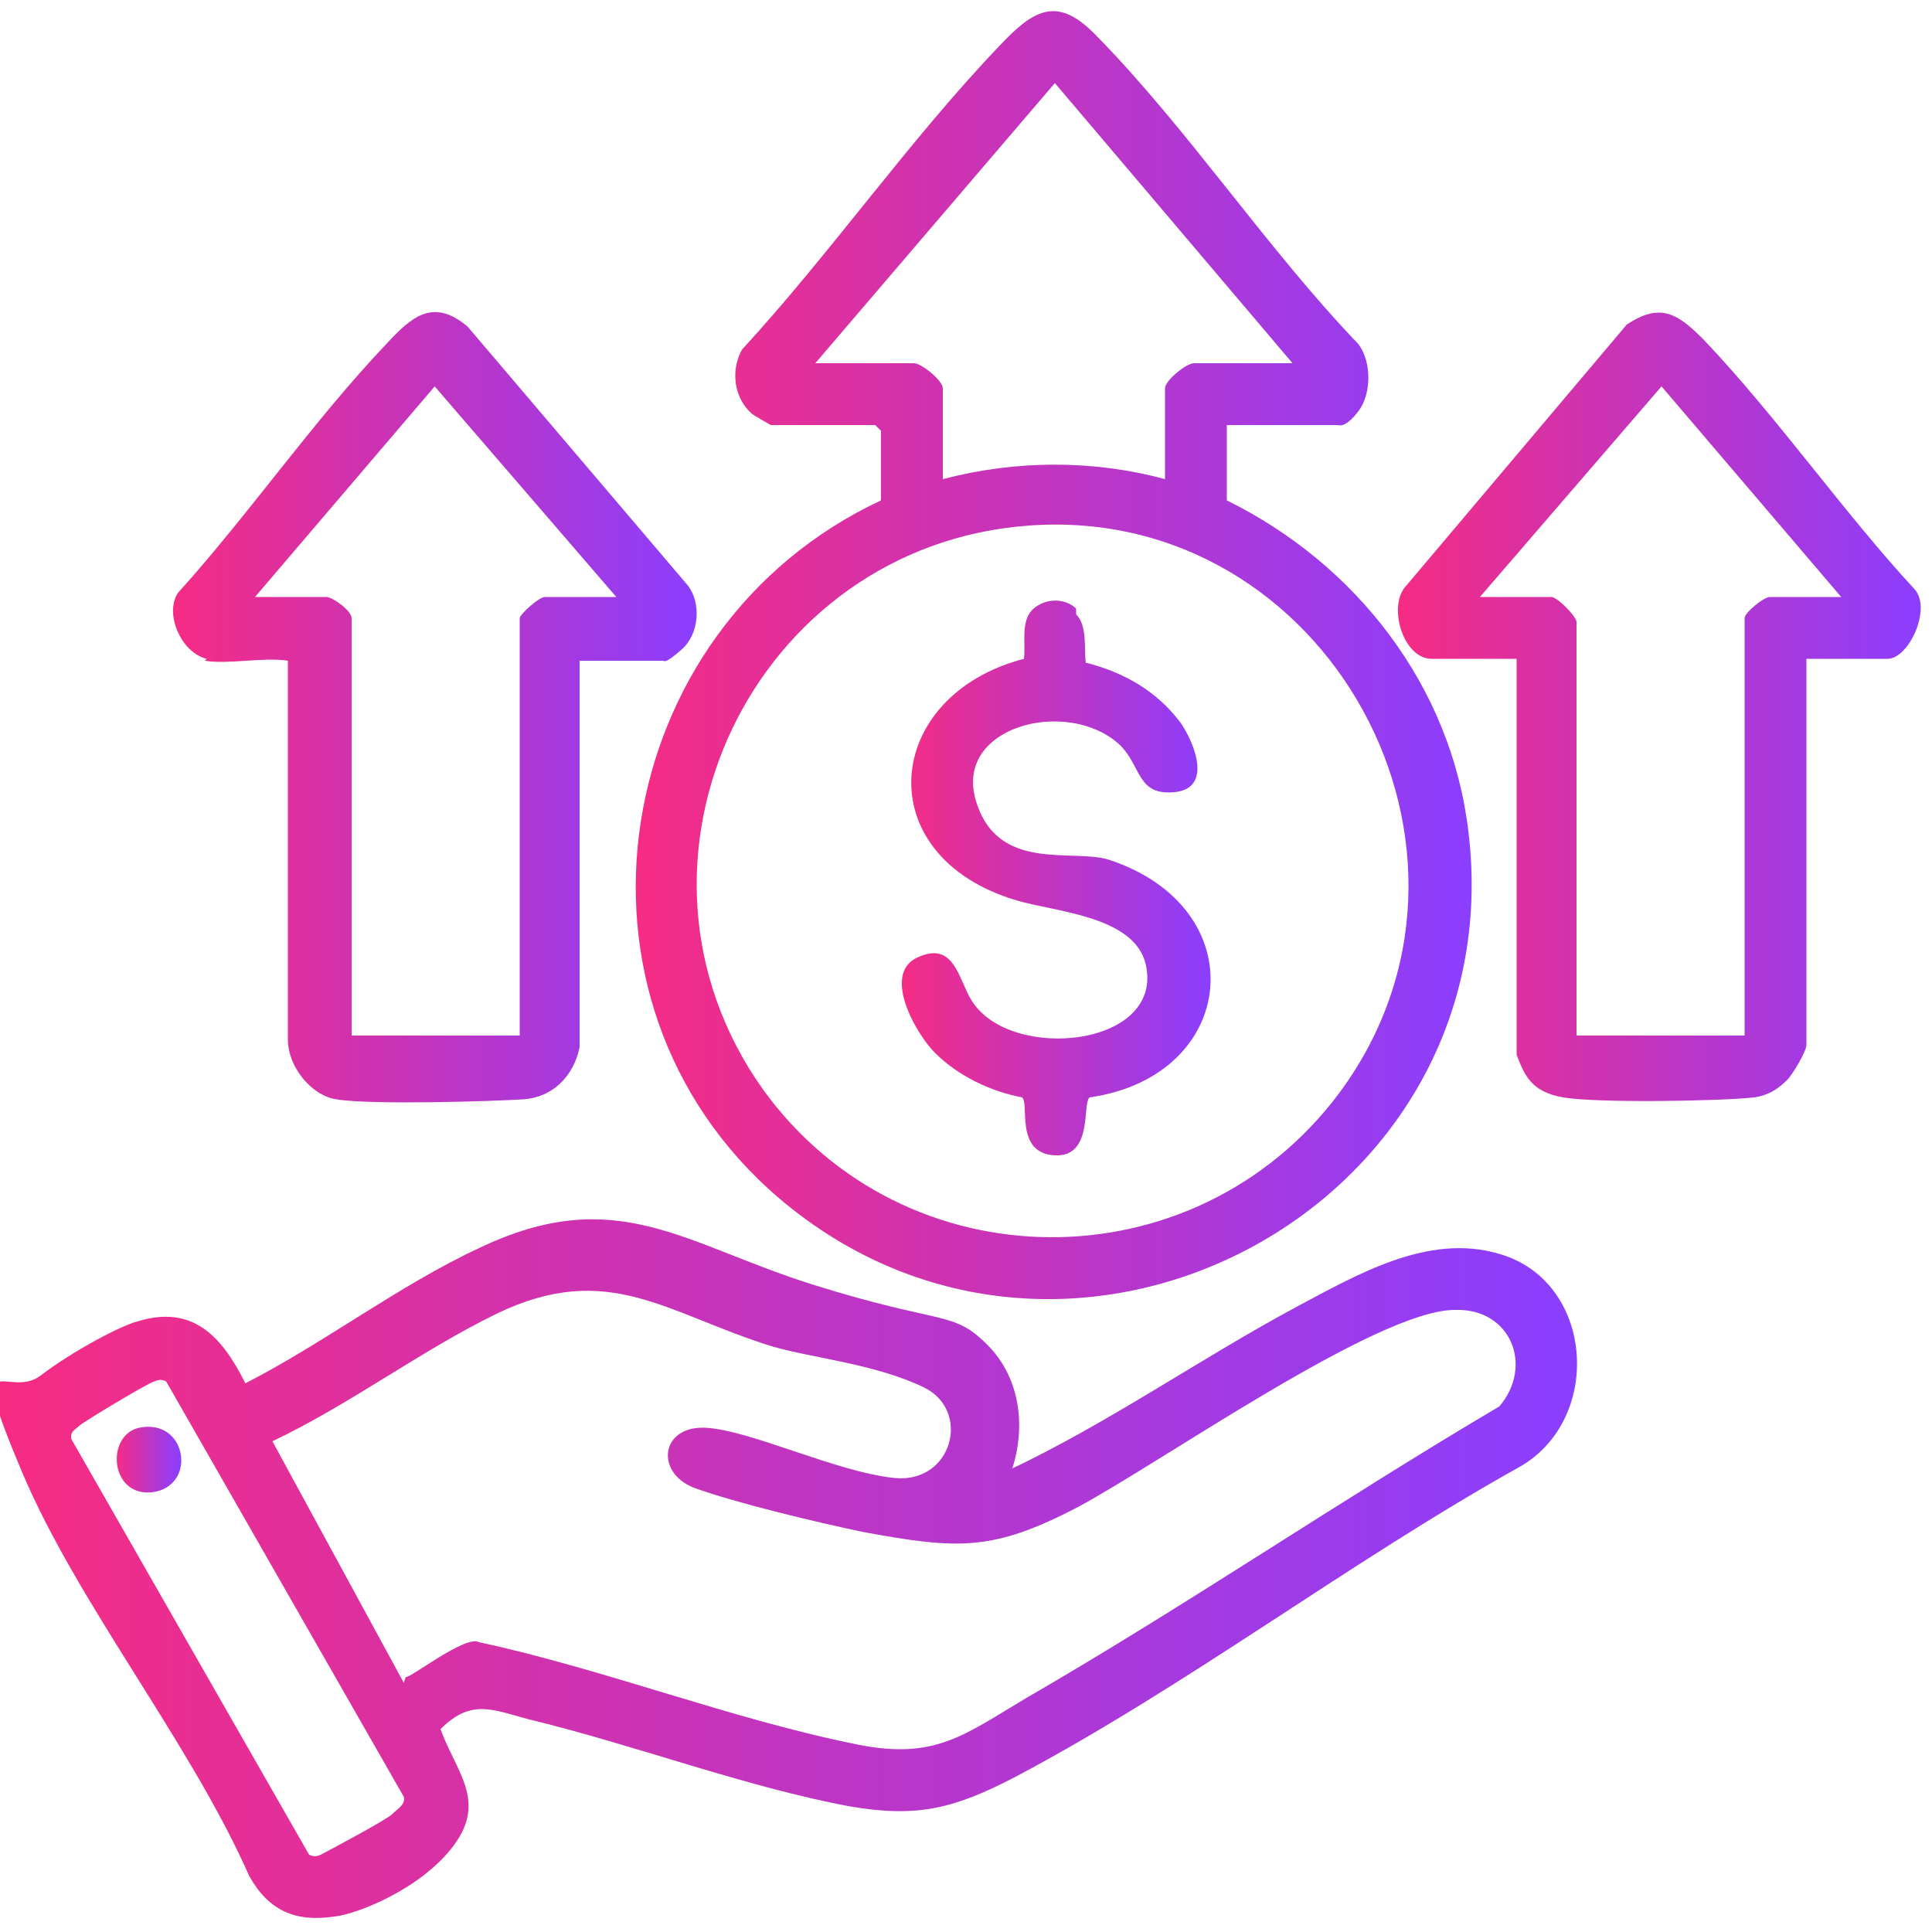
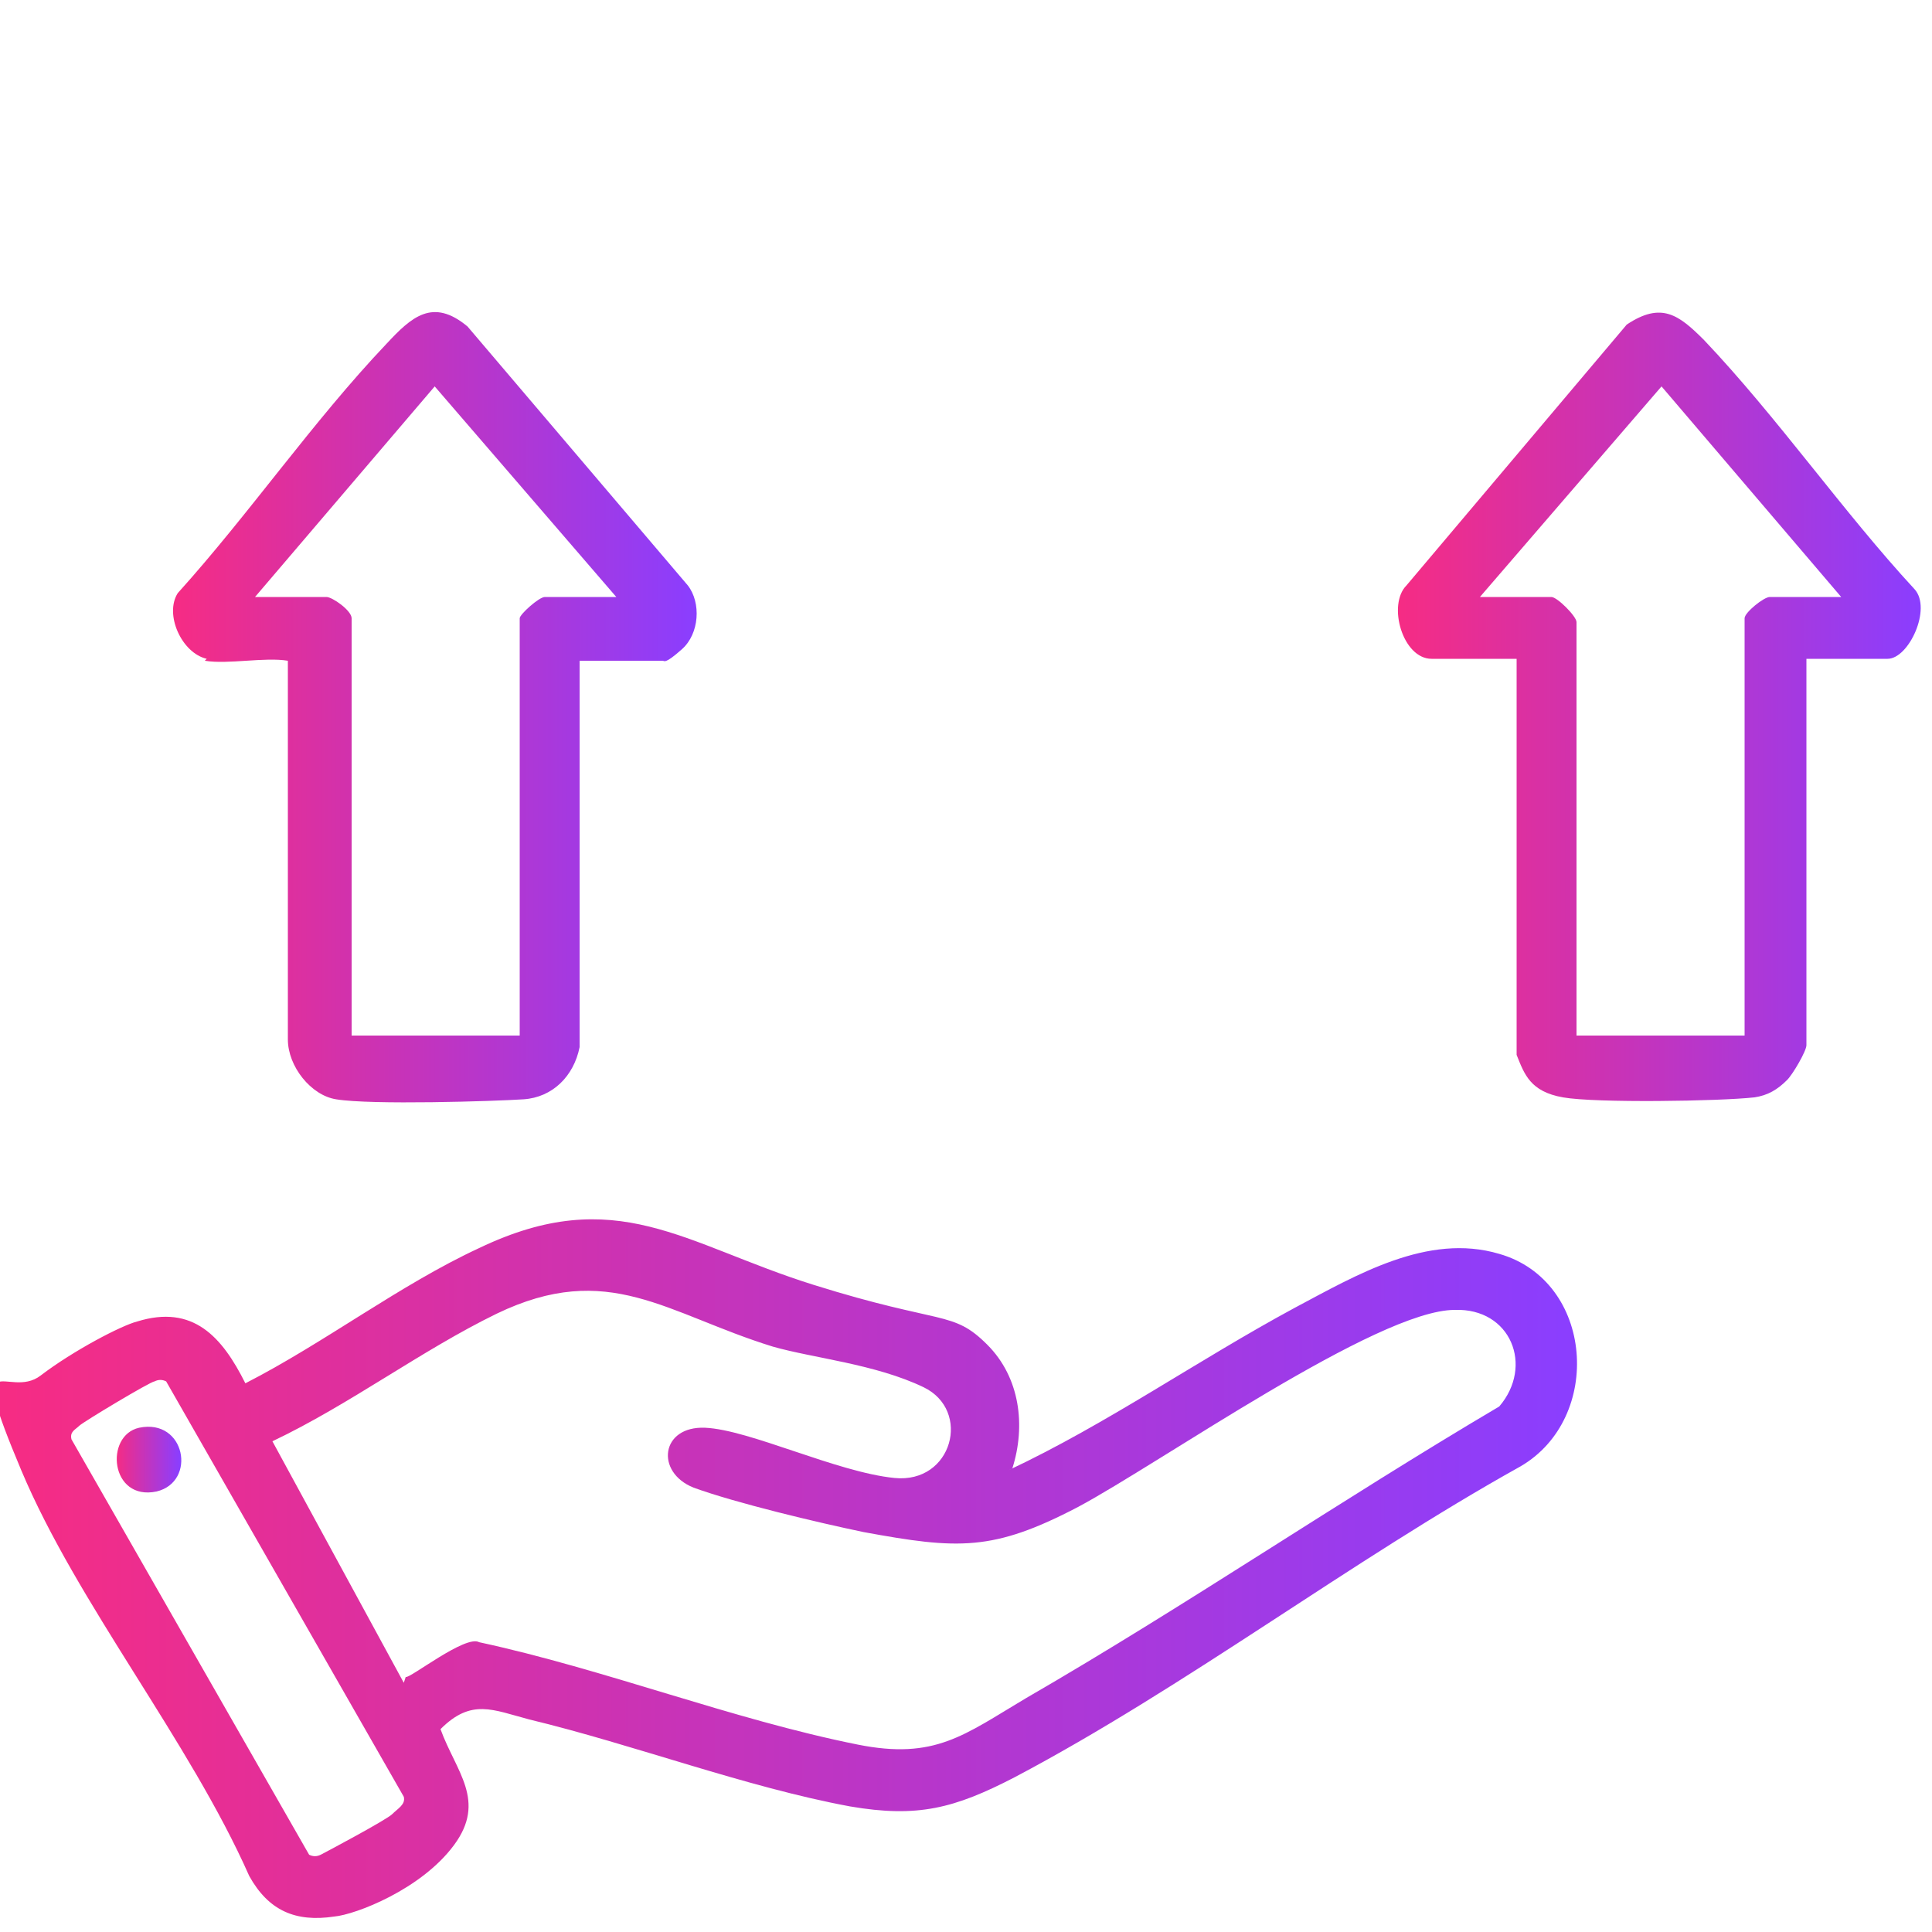
<svg xmlns="http://www.w3.org/2000/svg" xmlns:xlink="http://www.w3.org/1999/xlink" id="Layer_1" viewBox="0 0 100 100">
  <defs>
    <style>      .st0 {        fill: url(#linear-gradient2);      }      .st1 {        fill: url(#linear-gradient1);      }      .st2 {        fill: url(#linear-gradient3);      }      .st3 {        fill: url(#linear-gradient5);      }      .st4 {        fill: url(#linear-gradient4);      }      .st5 {        fill: url(#linear-gradient);      }    </style>
    <linearGradient id="linear-gradient" x1=".5" y1="81.3" x2="81.6" y2="81.3" gradientUnits="userSpaceOnUse">
      <stop offset="0" stop-color="#f62c84" />
      <stop offset=".2" stop-color="#e02f9c" />
      <stop offset=".7" stop-color="#ab38d9" />
      <stop offset="1" stop-color="#8a3eff" />
    </linearGradient>
    <linearGradient id="linear-gradient1" x1="32.9" y1="33.9" x2="76.2" y2="33.9" xlink:href="#linear-gradient" />
    <linearGradient id="linear-gradient2" x1="9" y1="36.6" x2="36.1" y2="36.6" xlink:href="#linear-gradient" />
    <linearGradient id="linear-gradient3" x1="72.4" y1="36.6" x2="99.5" y2="36.6" xlink:href="#linear-gradient" />
    <linearGradient id="linear-gradient4" x1="6" y1="75.6" x2="9.3" y2="75.6" xlink:href="#linear-gradient" />
    <linearGradient id="linear-gradient5" x1="46.6" y1="45.7" x2="62.6" y2="45.7" xlink:href="#linear-gradient" />
  </defs>
  <path class="st5" d="M52.2,76.1c5.1-2.4,9.8-5.7,14.8-8.4,3.2-1.7,6.9-3.9,10.6-2.8,4.9,1.4,5.4,8.5,1.1,11-8.8,4.9-17.3,11.4-26.2,16.1-3.1,1.6-5,2.1-8.5,1.5-5.4-1-11.2-3.2-16.6-4.5-1.9-.5-3-1.1-4.6.5.8,2.2,2.4,3.7.7,6s-5.1,3.6-6.2,3.7c-2,.3-3.4-.3-4.4-2.1-3.1-7-8.9-14.1-11.8-21s-.7-3.6,1-4.9,4.2-2.6,5-2.8c2.9-.9,4.4.8,5.6,3.2,4.1-2.1,8-5.1,12.1-7,7.1-3.4,10.6-.2,17.3,1.9s7.2,1.3,9,3.1c1.7,1.7,2,4.2,1.3,6.4ZM21,86.8c.2.1,3.1-2.2,3.8-1.8,6.5,1.4,13.1,4,19.6,5.3,4,.8,5.5-.5,8.7-2.4,8.3-4.8,16.2-10.2,24.5-15.1,1.8-2.1.6-5.1-2.3-5-4,0-15.2,7.9-19.5,10.2-4.4,2.3-6.2,2.2-11.1,1.3-2.4-.5-6.6-1.5-8.8-2.3-2-.8-1.7-3.2.6-3.1s6.8,2.3,9.8,2.6,4-3.5,1.5-4.7-5.7-1.5-7.8-2.1c-5.5-1.7-8.5-4.5-14.3-1.7-3.9,1.9-7.6,4.7-11.6,6.6l6.8,12.5ZM8,71.5c-.2,0-3.7,2.1-3.9,2.3s-.5.3-.4.7l12.3,21.5c.2.1.4.1.6,0s3.4-1.8,3.7-2.1.7-.5.6-.9l-12.3-21.5c-.2-.1-.4-.1-.6,0Z" />
-   <path class="st1" d="M63.5,22v3.9c6.7,3.3,11.6,9.6,12.5,17.1,2.4,19.5-20.7,31.8-35.7,19-12-10.3-8.8-29.5,5.3-36.1v-3.6l-.3-.3h-5.4c0,0-.9-.5-1-.6-.9-.8-1.1-2.2-.5-3.3,4.6-5,8.7-10.9,13.4-15.8,1.8-1.9,3-2.5,5-.4,4.7,4.8,8.8,11,13.5,15.9.7.9.7,2.6,0,3.5s-1,.7-1.1.7h-5.7ZM66.9,18.8l-12.3-14.5-12.4,14.5h5.1c.4,0,1.5.9,1.5,1.3v4.7c3.8-1,7.8-1,11.5,0v-4.7c0-.4,1.1-1.3,1.5-1.3h5.1ZM53.3,27.2c-14.3,1-22.2,17.4-13.8,29.2,7.3,10.1,22.3,10.2,29.8.2,9.3-12.5-.6-30.5-16-29.4Z" />
  <path class="st0" d="M10.7,34.1c-1.3-.3-2.2-2.3-1.5-3.4,3.7-4.1,7-8.9,10.8-12.9,1.3-1.4,2.4-2.4,4.2-.9l11.4,13.4c.7.9.6,2.5-.3,3.3s-.9.6-1,.6h-4.3v20c-.3,1.5-1.4,2.6-2.9,2.7s-7.9.3-9.7,0c-1.3-.2-2.5-1.7-2.5-3.1v-19.6c-1.2-.2-3.1.2-4.3,0ZM31.9,30.9l-9.4-10.9-9.3,10.9h3.7c.3,0,1.3.7,1.3,1.1v21.6h8.7v-21.6c0-.2,1-1.1,1.3-1.1h3.7Z" />
  <path class="st2" d="M93.5,34.1v20c0,.3-.7,1.5-1,1.8-.5.5-1,.8-1.7.9-1.8.2-8.2.3-9.9,0s-2-1.2-2.4-2.2v-20.5h-4.4c-1.5,0-2.3-2.8-1.3-3.8l11.4-13.5c1.8-1.2,2.7-.5,4,.8,3.8,4,7.2,8.9,10.9,12.9.9,1-.3,3.6-1.4,3.6h-4.3ZM95.3,30.9l-9.3-10.9-9.4,10.9h3.7c.3,0,1.3,1,1.3,1.3v21.4h8.7v-21.6c0-.3,1-1.1,1.3-1.1h3.7Z" />
  <path class="st4" d="M7.2,73.9c2.4-.5,3,2.8.9,3.3-2.4.5-2.7-2.9-.9-3.3Z" />
-   <path class="st3" d="M55.7,31.8c.6.6.4,1.8.5,2.5,2,.5,3.7,1.5,4.9,3.1.7,1,1.7,3.4-.3,3.6s-1.7-1.4-2.9-2.5c-2.7-2.4-8.5-.9-7.4,2.9s5,2.5,6.9,3.1c7.6,2.5,6.7,11.2-1,12.3-.4.3.2,3.1-1.8,3-2.1-.1-1.3-2.7-1.7-3-1.6-.3-3.3-1.1-4.5-2.3-1-1-2.7-4-1-4.9,2-1,2.2,1.1,2.9,2.2,2,3.2,10,2.4,9-1.9-.6-2.5-4.7-2.7-6.7-3.3-7.7-2.3-6.9-10.6.4-12.5.1-.8-.2-2,.5-2.6s1.7-.5,2.2,0Z" />
</svg>